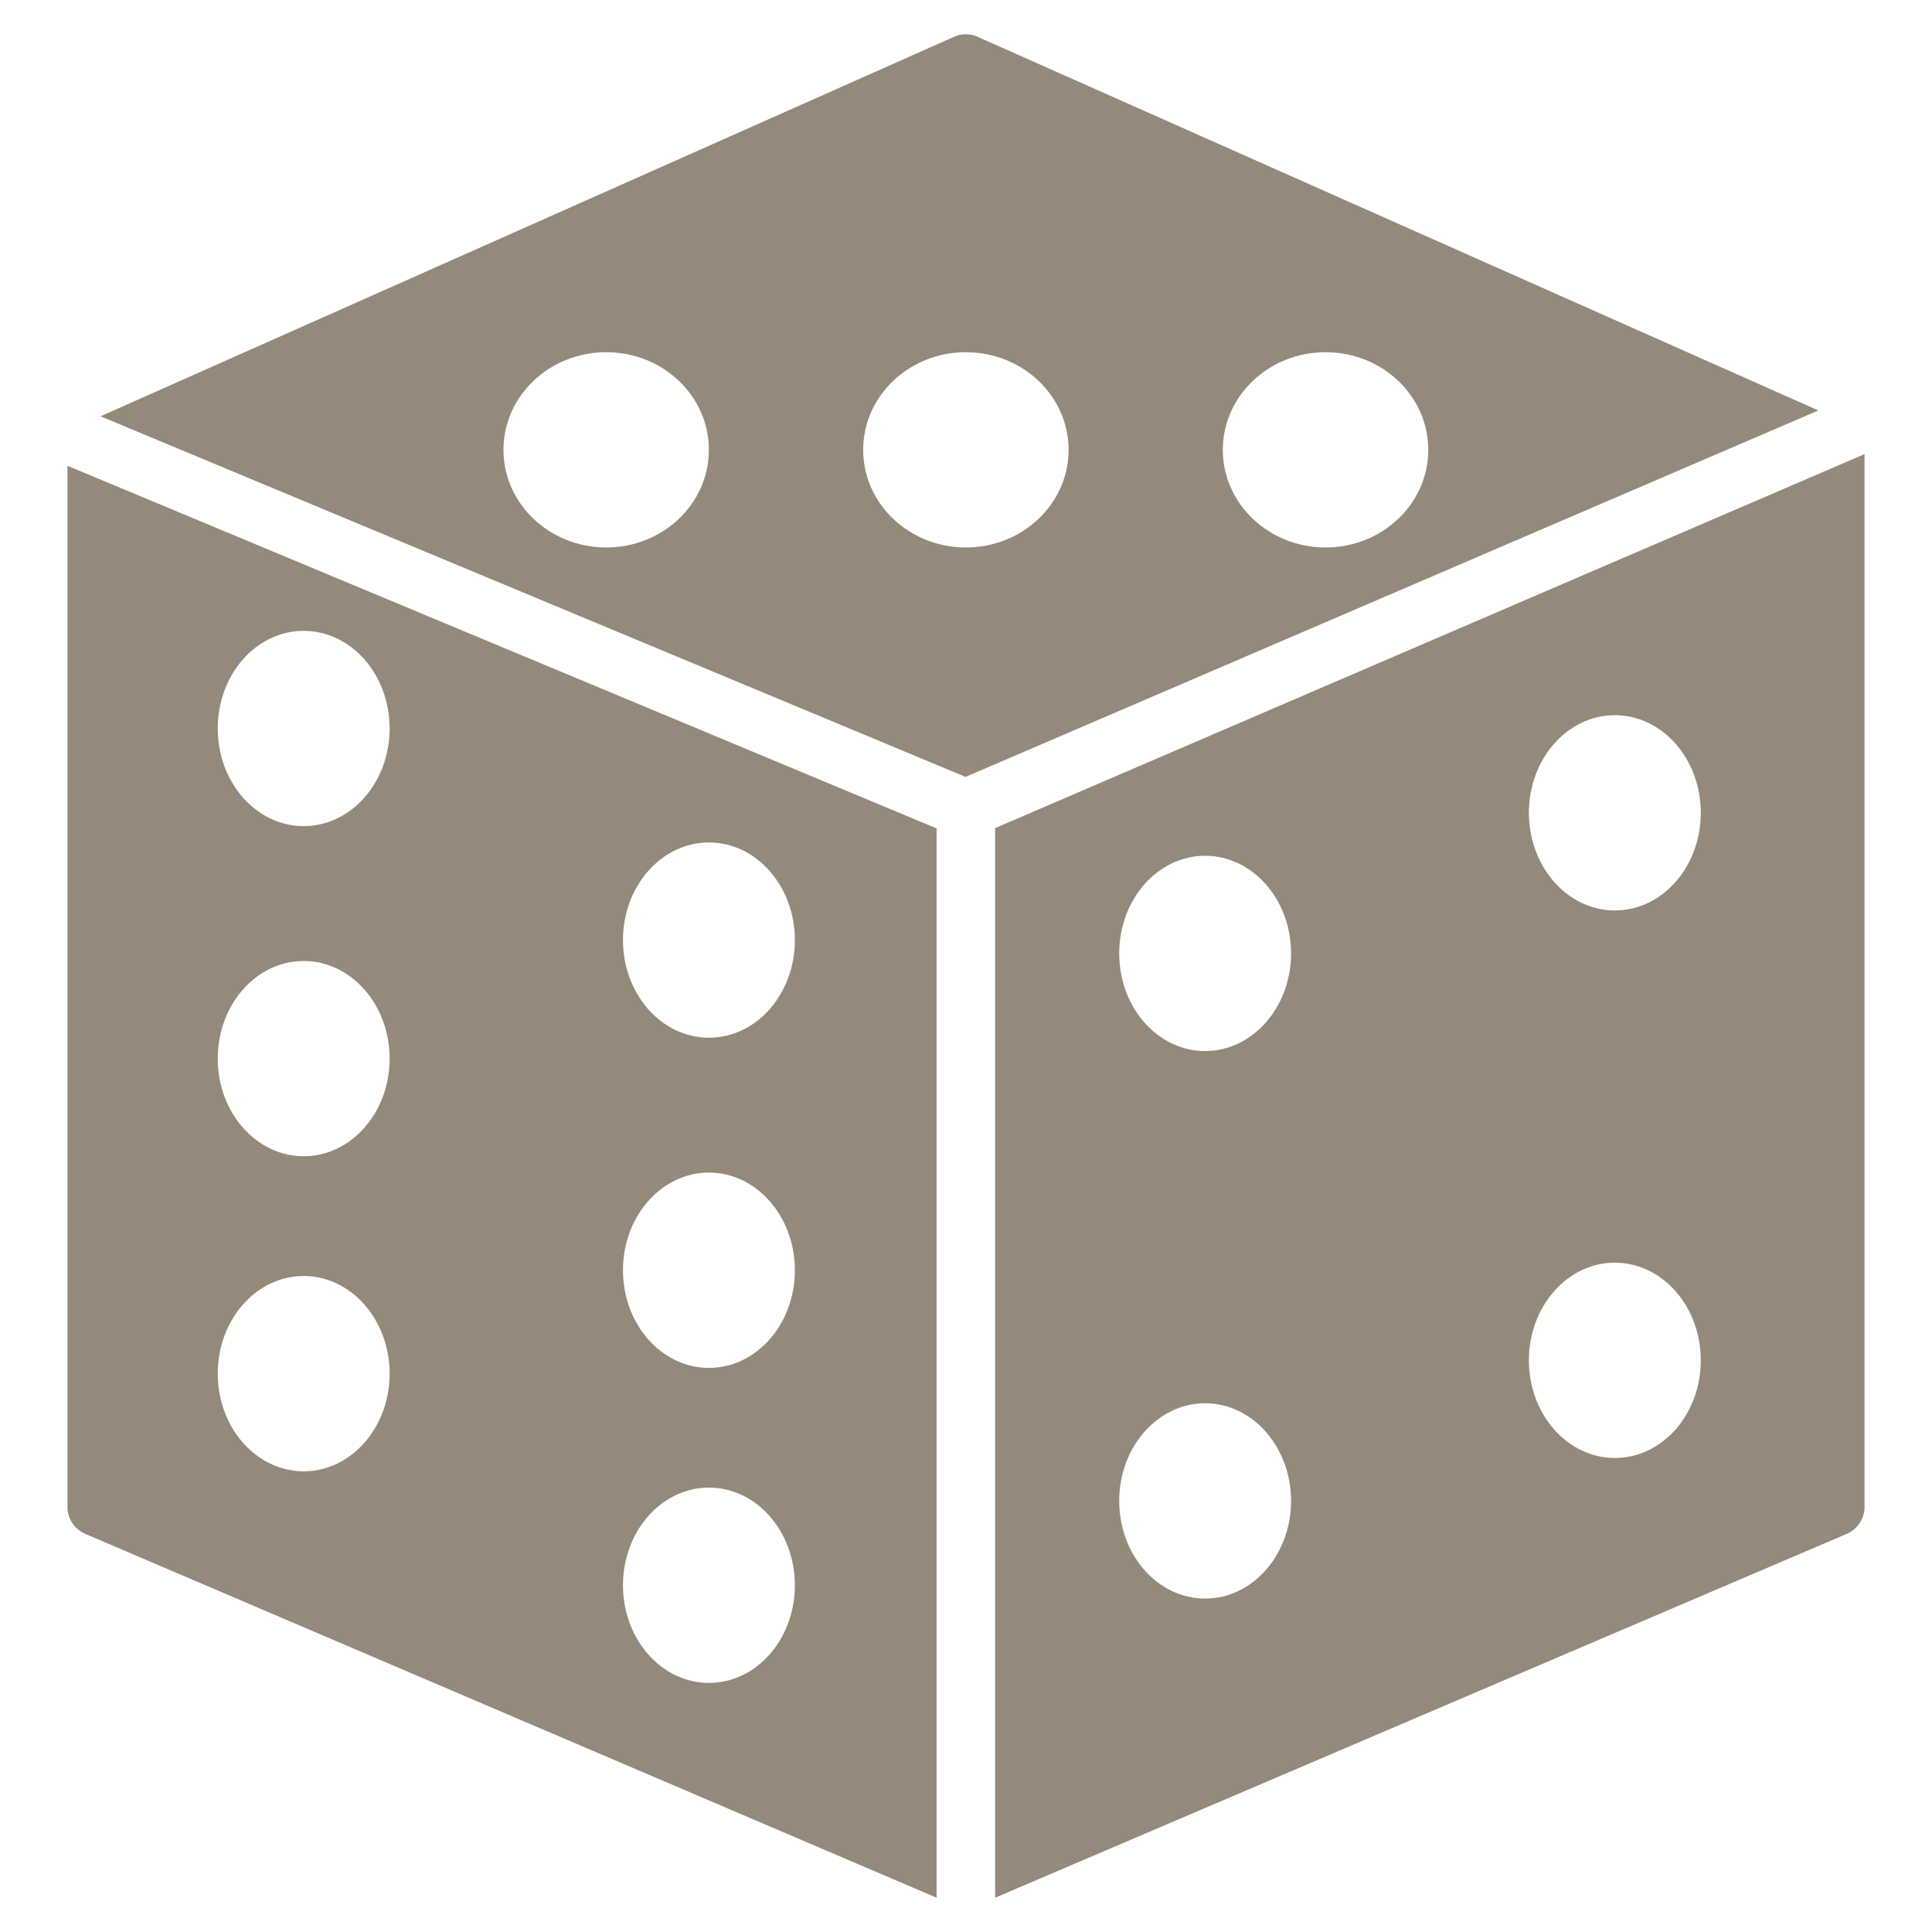
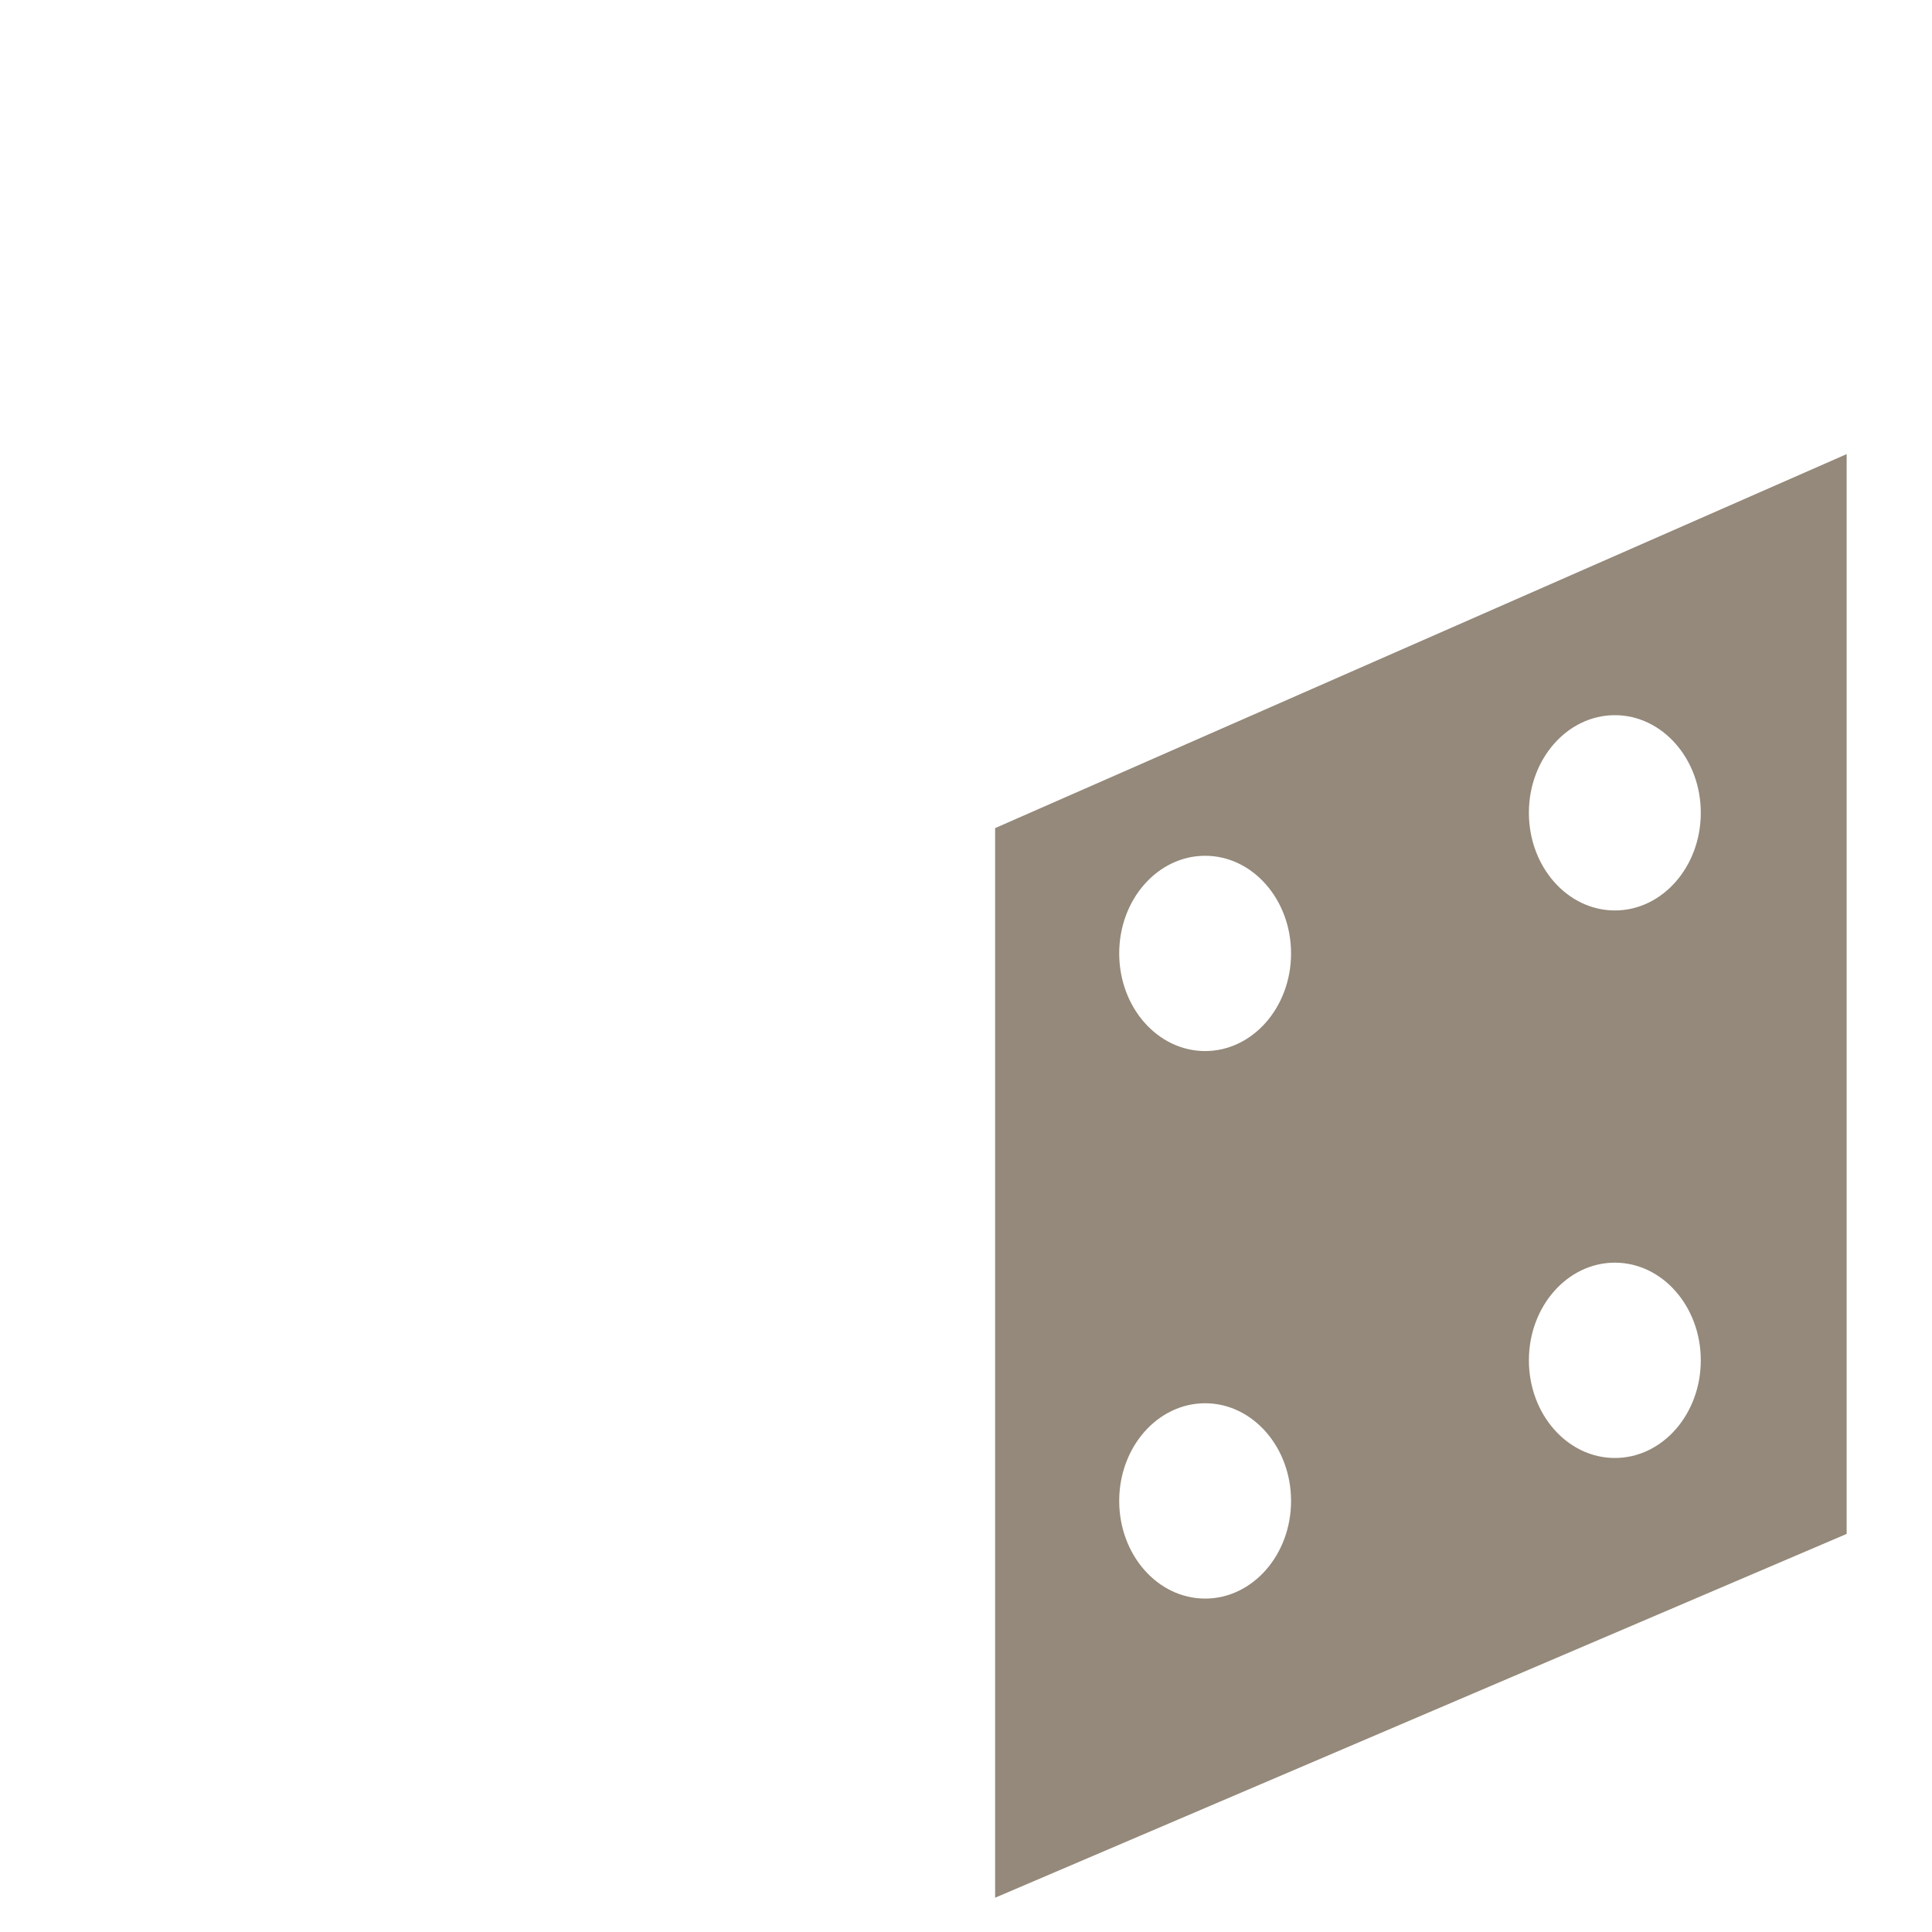
<svg xmlns="http://www.w3.org/2000/svg" width="40" height="40" viewBox="0 0 40 40" fill="none">
-   <path d="M19.391 38.891V17.151L1.397 9.644V31.2C1.397 31.442 1.542 31.661 1.767 31.758L19.391 39.29V38.891ZM14.678 17.442C15.66 17.442 16.457 18.347 16.457 19.464C16.457 20.58 15.661 21.485 14.678 21.485C13.694 21.485 12.898 20.58 12.898 19.464C12.898 18.347 13.695 17.442 14.678 17.442ZM6.287 30.462C5.305 30.462 4.508 29.556 4.508 28.44C4.508 27.324 5.304 26.418 6.287 26.418C7.27 26.418 8.067 27.324 8.067 28.44C8.067 29.556 7.27 30.462 6.287 30.462ZM6.287 23.939C5.305 23.939 4.508 23.034 4.508 21.918C4.508 20.801 5.304 19.896 6.287 19.896C7.27 19.896 8.067 20.801 8.067 21.918C8.067 23.034 7.27 23.939 6.287 23.939ZM6.287 17.104C5.305 17.104 4.508 16.199 4.508 15.082C4.508 13.966 5.304 13.061 6.287 13.061C7.27 13.061 8.067 13.966 8.067 15.082C8.067 16.199 7.27 17.104 6.287 17.104ZM14.678 34.843C13.695 34.843 12.898 33.938 12.898 32.821C12.898 31.705 13.694 30.799 14.678 30.799C15.661 30.799 16.457 31.705 16.457 32.821C16.457 33.938 15.661 34.843 14.678 34.843ZM14.678 28.321C13.695 28.321 12.898 27.415 12.898 26.299C12.898 25.182 13.694 24.277 14.678 24.277C15.661 24.277 16.457 25.182 16.457 26.299C16.457 27.415 15.661 28.321 14.678 28.321Z" fill="#94897A" />
-   <path d="M19.991 16.085L37.647 8.498L20.245 0.764C20.088 0.691 19.906 0.691 19.748 0.764L2.081 8.619L19.991 16.085ZM27.444 7.292C28.619 7.292 29.571 8.197 29.571 9.313C29.571 10.43 28.619 11.335 27.444 11.335C26.27 11.335 25.317 10.43 25.317 9.313C25.317 8.197 26.27 7.292 27.444 7.292ZM19.997 7.292C21.172 7.292 22.124 8.197 22.124 9.313C22.124 10.43 21.172 11.335 19.997 11.335C18.823 11.335 17.871 10.43 17.871 9.313C17.871 8.197 18.823 7.292 19.997 7.292ZM12.551 7.292C13.725 7.292 14.677 8.197 14.677 9.313C14.677 10.43 13.725 11.335 12.551 11.335C11.376 11.335 10.424 10.43 10.424 9.313C10.424 8.197 11.376 7.292 12.551 7.292Z" fill="#94897A" />
-   <path d="M20.603 17.145V38.891V39.29L38.233 31.758C38.458 31.661 38.603 31.442 38.603 31.2V9.402L20.603 17.145ZM24.951 33.097C23.968 33.097 23.172 32.191 23.172 31.075C23.172 29.959 23.968 29.053 24.951 29.053C25.933 29.053 26.73 29.959 26.73 31.075C26.73 32.191 25.933 33.097 24.951 33.097ZM24.951 21.761C23.968 21.761 23.172 20.856 23.172 19.739C23.172 18.623 23.968 17.718 24.951 17.718C25.933 17.718 26.73 18.623 26.73 19.739C26.73 20.856 25.933 21.761 24.951 21.761ZM33.434 30.186C32.452 30.186 31.654 29.281 31.654 28.164C31.654 27.048 32.451 26.142 33.434 26.142C34.416 26.142 35.213 27.048 35.213 28.164C35.213 29.281 34.417 30.186 33.434 30.186ZM33.434 18.85C32.452 18.85 31.654 17.945 31.654 16.828C31.654 15.712 32.451 14.807 33.434 14.807C34.416 14.807 35.213 15.712 35.213 16.828C35.213 17.945 34.417 18.85 33.434 18.85Z" fill="#94897A" />
+   <path d="M20.603 17.145V38.891V39.29L38.233 31.758V9.402L20.603 17.145ZM24.951 33.097C23.968 33.097 23.172 32.191 23.172 31.075C23.172 29.959 23.968 29.053 24.951 29.053C25.933 29.053 26.73 29.959 26.73 31.075C26.73 32.191 25.933 33.097 24.951 33.097ZM24.951 21.761C23.968 21.761 23.172 20.856 23.172 19.739C23.172 18.623 23.968 17.718 24.951 17.718C25.933 17.718 26.73 18.623 26.73 19.739C26.73 20.856 25.933 21.761 24.951 21.761ZM33.434 30.186C32.452 30.186 31.654 29.281 31.654 28.164C31.654 27.048 32.451 26.142 33.434 26.142C34.416 26.142 35.213 27.048 35.213 28.164C35.213 29.281 34.417 30.186 33.434 30.186ZM33.434 18.85C32.452 18.85 31.654 17.945 31.654 16.828C31.654 15.712 32.451 14.807 33.434 14.807C34.416 14.807 35.213 15.712 35.213 16.828C35.213 17.945 34.417 18.85 33.434 18.85Z" fill="#94897A" />
</svg>